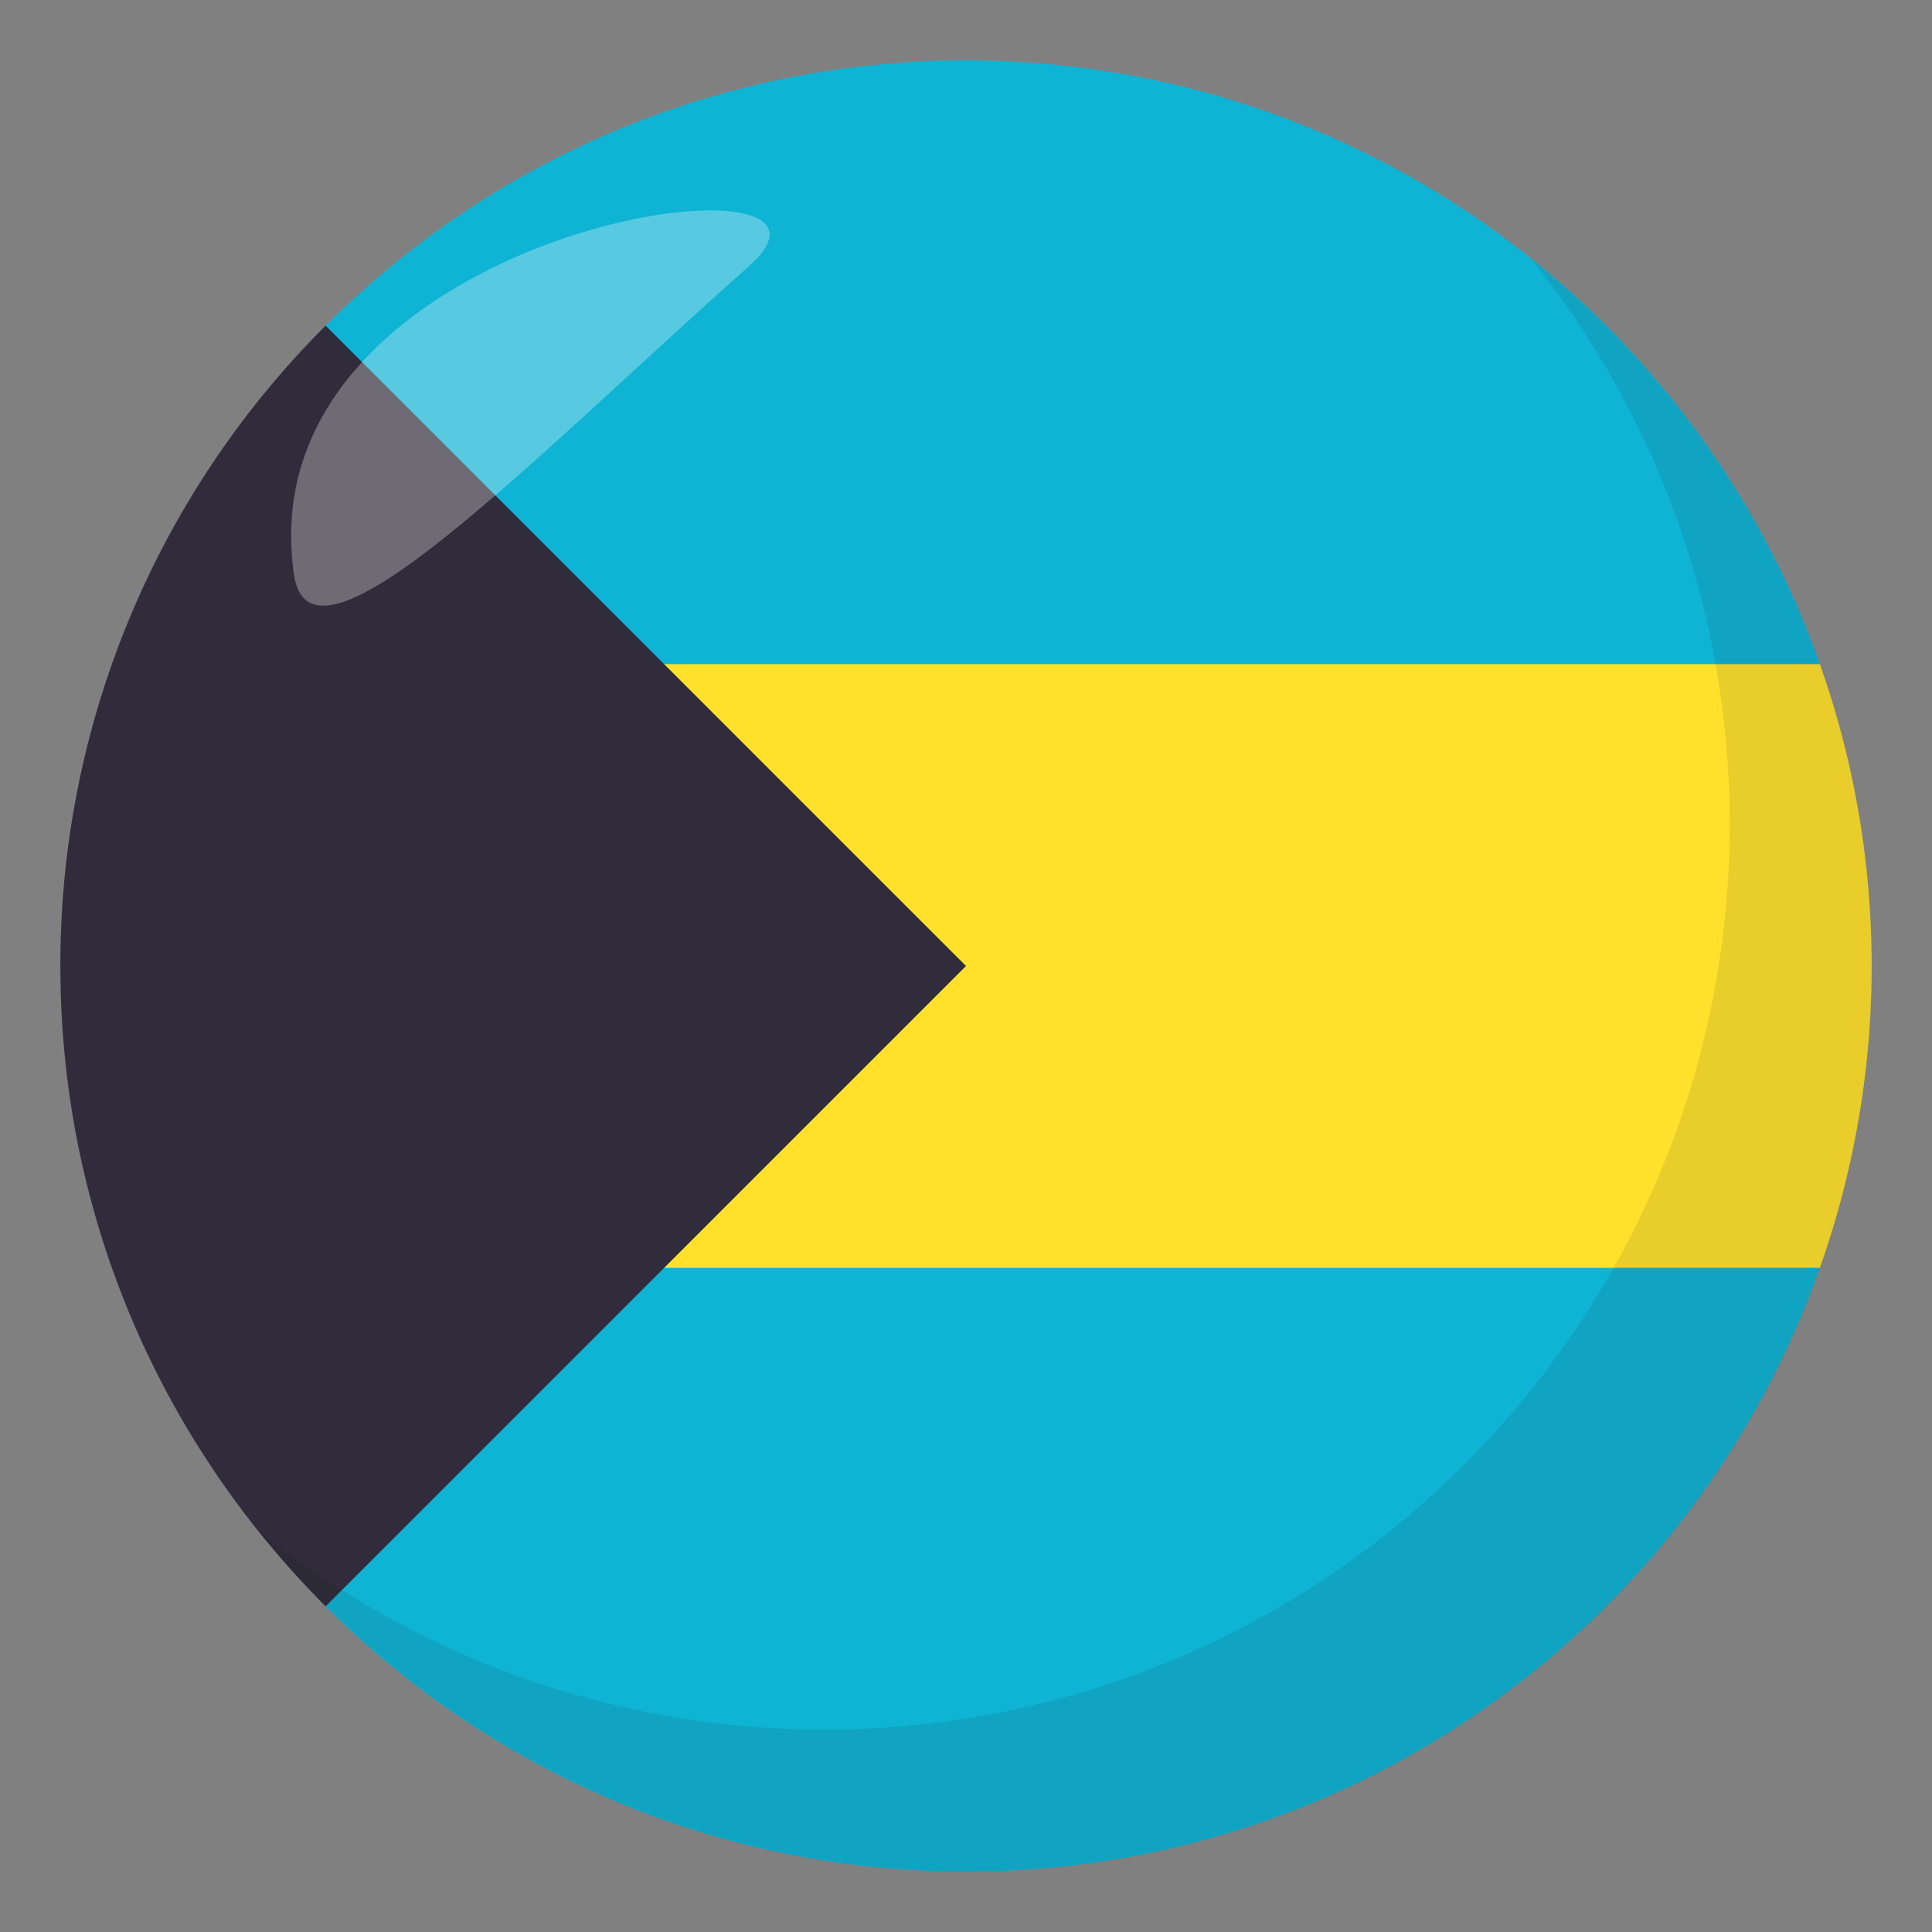
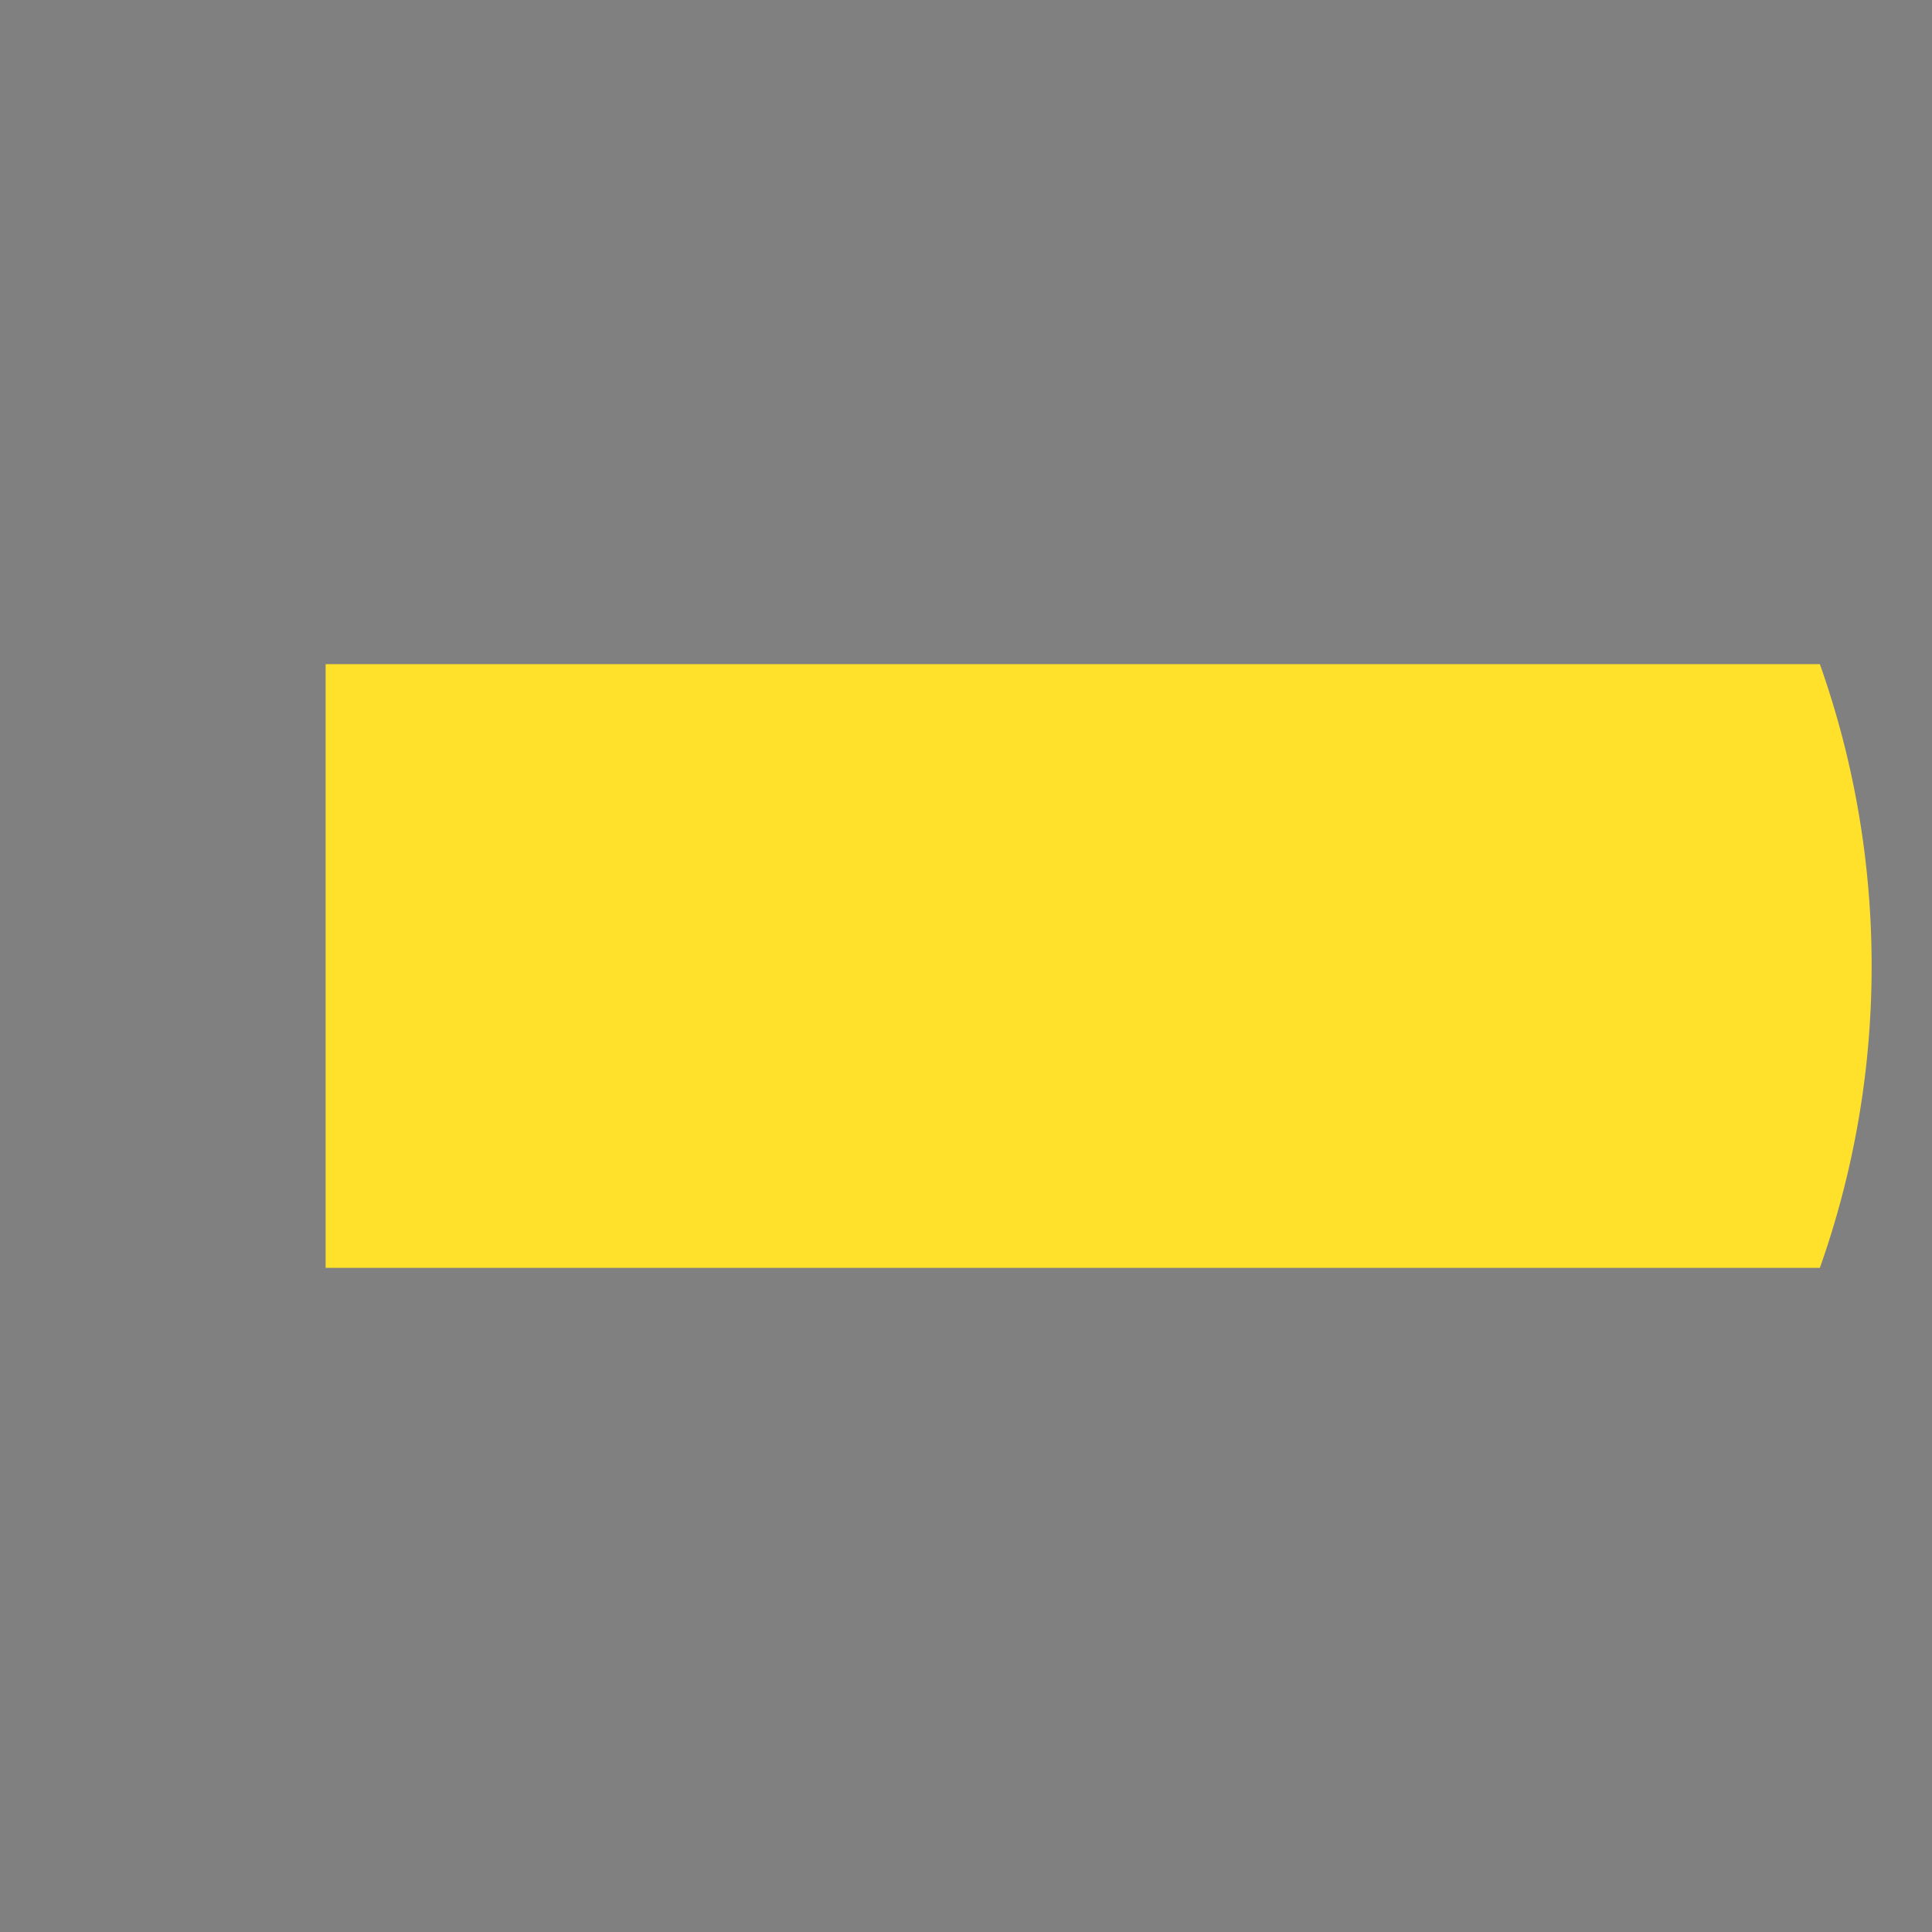
<svg xmlns="http://www.w3.org/2000/svg" width="64" height="64">
  <rect width="100%" height="100%" fill="#808080" stroke="none" />
-   <path fill="#0FB4D4" d="M60 42c-5.523 0-10-4.477-10-10H10.787v21.212l-.002-.002C16.215 58.641 23.715 62 32 62c13.066 0 24.176-8.357 28.291-20.016-.098.004-.193.016-.291.016zm0-20c.098 0 .193.012.291.014C56.176 10.356 45.066 2 32 2c-8.285 0-15.785 3.357-21.215 8.787h.002V32H50c0-5.523 4.477-10 10-10z" />
  <path fill="#FFE12C" d="M60.285 22H10.787v20h49.498A29.891 29.891 0 0 0 62 32c0-3.507-.607-6.871-1.715-10z" />
-   <path fill="#302C3B" d="M10.787 10.788A29.894 29.894 0 0 0 2 32c0 8.283 3.357 15.783 8.787 21.212L32 32 10.787 10.788z" />
-   <path opacity=".1" fill="#1A1626" d="M50.736 8.59c4.098 5.131 6.563 11.623 6.563 18.701 0 16.568-13.428 30.003-29.994 30.003-7.1 0-13.609-2.479-18.744-6.594C14.055 57.58 22.503 62 32.004 62c16.564 0 29.994-13.432 29.994-30 0-9.472-4.402-17.91-11.262-23.41z" />
-   <path opacity=".3" fill-rule="evenodd" clip-rule="evenodd" fill="#FFF" d="M9.734 19.014c.549 3.865 7.768-3.699 15.08-10.201 4.717-4.184-16.73-1.428-15.08 10.201z" />
</svg>